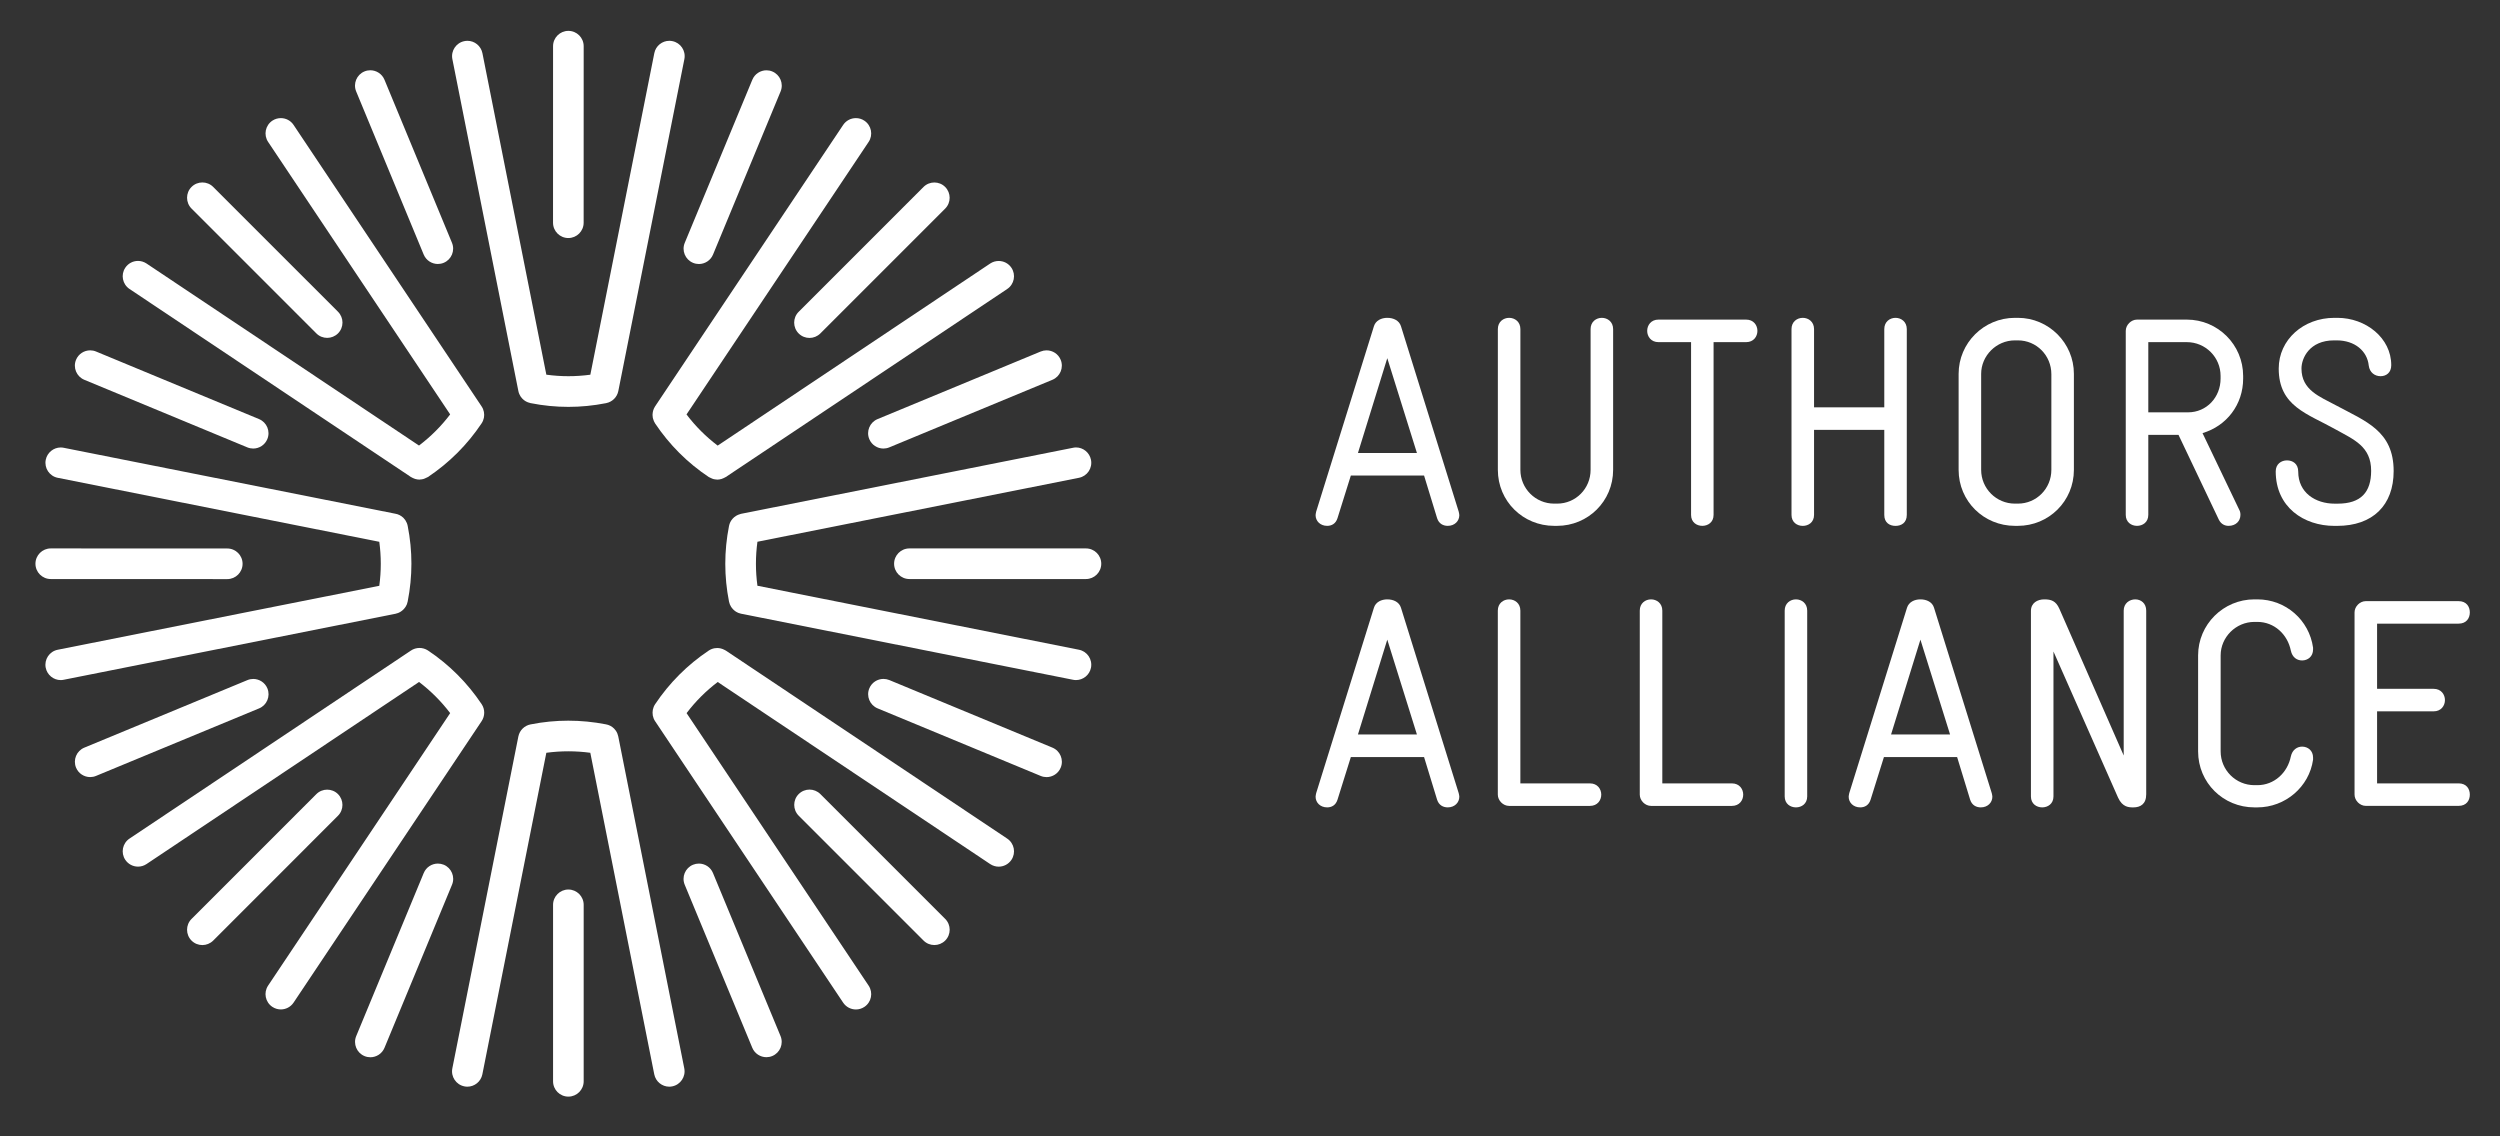
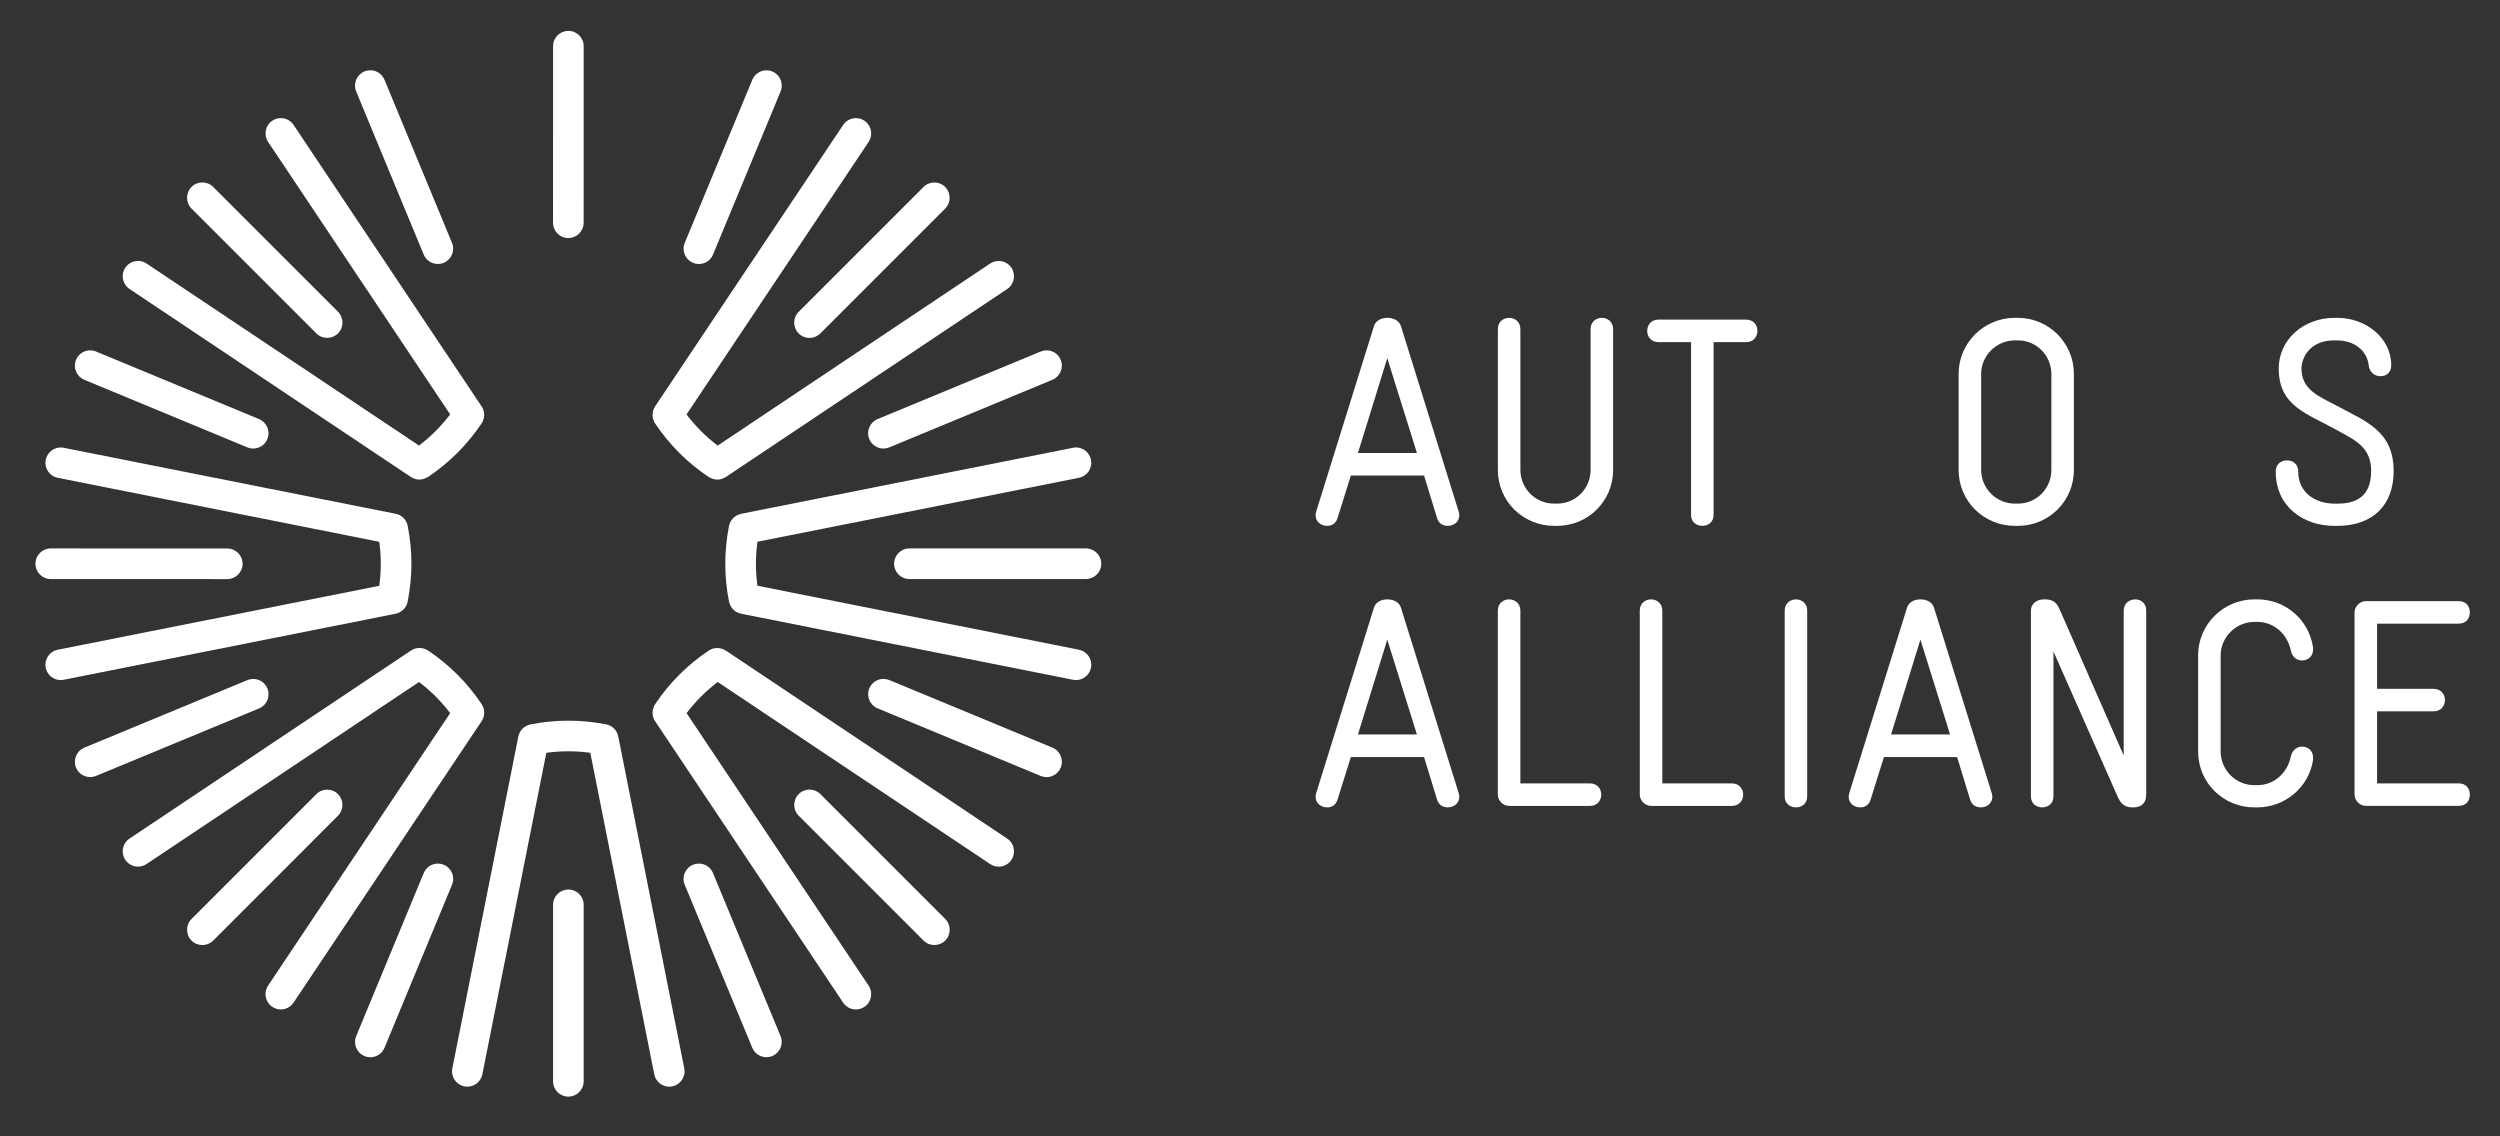
<svg xmlns="http://www.w3.org/2000/svg" version="1.1" id="Layer_2" x="0px" y="0px" viewBox="0 0 792 359.98" style="enable-background:new 0 0 792 359.98;" xml:space="preserve">
  <rect x="0" y="0" width="792" height="359.98" fill="#333333" stroke="none" />
  <style type="text/css">
	.st0{fill:#FFFFFF;}
</style>
  <g>
    <path class="st0" d="M296,57.81c-1.24,0-2.48,0.47-3.43,1.42l-39.55,39.55c-1.9,1.89-1.9,4.96,0,6.86   c0.95,0.95,2.19,1.42,3.43,1.42c1.24,0,2.48-0.48,3.43-1.42l39.55-39.55c1.89-1.89,1.89-4.96,0-6.86   C298.49,58.28,297.24,57.81,296,57.81" />
    <path class="st0" d="M103.65,250.16c-1.24,0-2.48,0.47-3.43,1.42l-39.54,39.54c-1.89,1.89-1.89,4.96,0,6.86   c0.95,0.95,2.19,1.42,3.43,1.42c1.24,0,2.48-0.48,3.43-1.42l39.53-39.55c1.89-1.89,1.89-4.96,0-6.86   C106.13,250.63,104.89,250.16,103.65,250.16" />
    <path class="st0" d="M180.06,9.78c-2.68,0-4.85,2.18-4.85,4.85l-0.01,55.93c0,2.68,2.17,4.85,4.85,4.85c2.68,0,4.85-2.18,4.85-4.85   l0.01-55.93C184.91,11.95,182.74,9.78,180.06,9.78" />
    <path class="st0" d="M180.06,281.8c-2.68,0-4.85,2.18-4.85,4.85v55.91c0,2.68,2.17,4.85,4.85,4.85c2.68,0,4.85-2.18,4.85-4.85   v-55.91C184.91,283.98,182.74,281.8,180.06,281.8" />
    <path class="st0" d="M64.11,57.8c-1.24,0-2.48,0.47-3.43,1.42c-1.89,1.89-1.89,4.96,0,6.86l39.54,39.54   c0.94,0.95,2.19,1.42,3.43,1.42c1.24,0,2.48-0.48,3.43-1.42c1.89-1.89,1.89-4.96,0-6.86L67.54,59.22   C66.6,58.27,65.35,57.8,64.11,57.8" />
    <path class="st0" d="M256.46,250.14c-1.24,0-2.48,0.47-3.43,1.42c-1.89,1.89-1.89,4.96,0,6.86l39.55,39.55   c0.95,0.95,2.19,1.42,3.43,1.42c1.24,0,2.48-0.48,3.43-1.42c1.89-1.89,1.89-4.97,0-6.86l-39.55-39.55   C258.94,250.62,257.7,250.14,256.46,250.14" />
    <path class="st0" d="M16.08,173.74c-2.68,0-4.85,2.18-4.85,4.85c0,2.68,2.17,4.85,4.85,4.85L72,183.46c2.68,0,4.85-2.18,4.85-4.85   c0-2.68-2.17-4.85-4.85-4.85L16.08,173.74" />
    <path class="st0" d="M344.03,173.74H288.1c-2.68,0-4.85,2.17-4.85,4.85c0,2.68,2.17,4.85,4.85,4.85h55.93   c2.68,0,4.85-2.18,4.85-4.85C348.88,175.91,346.71,173.74,344.03,173.74" />
    <path class="st0" d="M242.82,22.27c-1.9,0-3.71,1.13-4.48,2.99l-21.41,51.67c-1.03,2.48,0.15,5.31,2.63,6.34   c0.61,0.25,1.23,0.37,1.85,0.37c1.9,0,3.71-1.13,4.48-3l21.4-51.66c1.03-2.48-0.15-5.31-2.63-6.34   C244.06,22.39,243.44,22.27,242.82,22.27" />
    <path class="st0" d="M138.72,273.58c-1.9,0-3.71,1.13-4.48,2.99l-21.39,51.66c-1.03,2.47,0.15,5.32,2.63,6.34   c0.6,0.25,1.23,0.37,1.85,0.37c1.9,0,3.71-1.13,4.48-3l21.39-51.66c1.03-2.47-0.15-5.32-2.63-6.34   C139.96,273.7,139.34,273.58,138.72,273.58" />
    <path class="st0" d="M117.31,22.26c-0.62,0-1.25,0.12-1.85,0.37c-2.47,1.02-3.65,3.86-2.63,6.33l21.39,51.67   c0.78,1.87,2.58,3,4.49,3c0.62,0,1.25-0.12,1.85-0.37c2.47-1.02,3.65-3.86,2.63-6.33L121.8,25.26   C121.03,23.39,119.21,22.26,117.31,22.26" />
    <path class="st0" d="M221.4,273.58c-0.62,0-1.25,0.12-1.86,0.37c-2.47,1.03-3.65,3.86-2.62,6.34l21.4,51.64   c0.77,1.86,2.58,2.99,4.48,2.99c0.62,0,1.25-0.12,1.85-0.37c2.48-1.03,3.65-3.86,2.62-6.34l-21.4-51.64   C225.11,274.71,223.31,273.58,221.4,273.58" />
    <path class="st0" d="M28.57,110.99c-1.91,0-3.71,1.13-4.48,2.99c-1.03,2.48,0.15,5.31,2.62,6.34l51.65,21.41   c0.61,0.25,1.24,0.37,1.85,0.37c1.9,0,3.71-1.13,4.48-2.99c1.03-2.48-0.15-5.31-2.62-6.34l-51.65-21.41   C29.82,111.11,29.19,110.99,28.57,110.99" />
    <path class="st0" d="M279.88,215.08c-1.91,0-3.71,1.13-4.48,2.99c-1.03,2.48,0.15,5.31,2.62,6.34l51.68,21.41   c0.61,0.25,1.24,0.37,1.85,0.37c1.9,0,3.71-1.13,4.48-3c1.03-2.47-0.15-5.31-2.62-6.34l-51.68-21.41   C281.13,215.2,280.5,215.08,279.88,215.08" />
    <path class="st0" d="M80.23,215.09c-0.62,0-1.25,0.12-1.85,0.37l-51.66,21.39c-2.48,1.02-3.65,3.86-2.63,6.34   c0.77,1.86,2.58,2.99,4.48,2.99c0.62,0,1.25-0.12,1.85-0.37l51.66-21.39c2.48-1.02,3.65-3.86,2.63-6.34   C83.94,216.22,82.13,215.09,80.23,215.09" />
    <path class="st0" d="M331.55,110.99c-0.62,0-1.25,0.12-1.86,0.37l-51.68,21.41c-2.47,1.03-3.65,3.86-2.62,6.34   c0.77,1.86,2.58,2.99,4.48,2.99c0.62,0,1.25-0.12,1.85-0.37l51.68-21.41c2.47-1.03,3.65-3.86,2.62-6.34   C335.26,112.12,333.46,110.99,331.55,110.99" />
    <path class="st0" d="M19.23,141.76c-2.25,0-4.28,1.61-4.74,3.91c-0.52,2.63,1.18,5.18,3.81,5.7l101.86,20.27   c0.63,4.62,0.63,9.29,0,13.94L18.29,205.84c-2.63,0.52-4.33,3.07-3.81,5.7c0.46,2.3,2.49,3.91,4.75,3.91c0.31,0,0.63-0.03,0.95-0.1   l105.16-20.92l0.29-0.09l0.5-0.15l0.43-0.2l0.34-0.19l0.42-0.29l0.27-0.23l0.37-0.36l0.22-0.27l0.31-0.42l0.15-0.27l0.26-0.52   l0.04-0.13c0.09-0.25,0.17-0.51,0.22-0.78c1.57-7.96,1.57-16,0-23.91c-0.12-0.65-0.38-1.26-0.74-1.81l-0.39-0.48l-0.19-0.23   c-0.73-0.74-1.69-1.23-2.73-1.38L20.19,141.86C19.87,141.79,19.55,141.76,19.23,141.76" />
    <path class="st0" d="M271.15,37.42c-1.56,0-3.09,0.75-4.03,2.15l-59.58,89.16l-0.02,0.03l-0.05,0.09   c-0.45,0.72-0.69,1.52-0.73,2.32l-0.02,0.25l0.04,0.46l0.05,0.48l0.09,0.32c0.07,0.25,0.15,0.5,0.26,0.75   c0.11,0.23,0.22,0.46,0.36,0.68l0.01,0.02c4.53,6.77,10.25,12.49,17,16.99l0.21,0.1c0.25,0.15,0.51,0.27,0.79,0.37l0.44,0.17   c0.32,0.09,0.66,0.13,0.99,0.15l0.26,0.04c0.44,0,0.88-0.08,1.31-0.2l0.27-0.1c0.33-0.11,0.64-0.26,0.95-0.44l0.17-0.08   l89.16-59.57c2.23-1.49,2.83-4.5,1.34-6.73c-0.94-1.4-2.47-2.15-4.04-2.15c-0.93,0-1.87,0.26-2.69,0.81l-86.33,57.68   c-3.73-2.83-7.03-6.13-9.87-9.87l57.69-86.33c1.49-2.22,0.89-5.24-1.34-6.73C273.02,37.68,272.08,37.42,271.15,37.42" />
    <path class="st0" d="M132.9,205.27c-0.97,0-1.94,0.29-2.75,0.85l-89.12,59.54c-2.23,1.49-2.83,4.5-1.34,6.73   c0.94,1.4,2.47,2.16,4.04,2.16c0.93,0,1.87-0.27,2.69-0.82l86.33-57.68c3.72,2.83,7.02,6.13,9.86,9.86l-57.68,86.33   c-1.49,2.23-0.89,5.24,1.34,6.73c0.83,0.55,1.77,0.82,2.69,0.82c1.56,0,3.1-0.76,4.04-2.16l59.57-89.16l0.01-0.01   c1.06-1.58,1.12-3.71,0-5.39c-4.53-6.77-10.25-12.48-16.99-16.99C134.75,205.53,133.82,205.27,132.9,205.27" />
-     <path class="st0" d="M148.1,12.93c-0.32,0-0.65,0.03-0.98,0.1c-2.62,0.52-4.33,3.07-3.81,5.7l20.91,105.16   c0.06,0.32,0.16,0.62,0.28,0.91l0.08,0.16c0.1,0.22,0.21,0.42,0.33,0.62l0.18,0.24l0.35,0.43l0.28,0.27l0.36,0.3l0.35,0.24   l0.41,0.22l0.38,0.17c0.18,0.07,0.37,0.12,0.56,0.17l0.25,0.08l0.1,0.02h0c3.96,0.79,7.95,1.18,11.94,1.18   c3.96,0,7.91-0.39,11.83-1.16l0.12-0.02l0.05-0.01l0-0.01c1.86-0.37,3.41-1.83,3.81-3.8l20.93-105.17c0.52-2.63-1.18-5.18-3.81-5.7   c-0.32-0.07-0.64-0.1-0.96-0.1c-2.26,0-4.29,1.6-4.75,3.9l-20.27,101.88c-2.31,0.31-4.63,0.47-6.96,0.47   c-2.33,0-4.66-0.16-6.98-0.48L152.83,16.84C152.37,14.54,150.34,12.93,148.1,12.93" />
    <path class="st0" d="M180.03,228.31c-3.99,0-7.98,0.39-11.95,1.18c-1.88,0.36-3.45,1.82-3.86,3.81l-20.92,105.16   c-0.52,2.63,1.19,5.18,3.81,5.7c0.32,0.07,0.64,0.1,0.95,0.1c2.26,0,4.29-1.6,4.75-3.91l20.27-101.87   c2.31-0.31,4.63-0.47,6.95-0.47c2.33,0,4.66,0.16,6.98,0.47l20.26,101.87c0.46,2.3,2.49,3.91,4.75,3.91c0.31,0,0.63-0.03,0.95-0.1   c2.62-0.52,4.33-3.08,3.81-5.7l-20.91-105.13c-0.13-0.65-0.38-1.26-0.74-1.8l-0.24-0.3l-0.34-0.41c-0.71-0.72-1.63-1.19-2.64-1.36   C187.98,228.7,184,228.31,180.03,228.31" />
    <path class="st0" d="M88.97,37.42c-0.93,0-1.86,0.26-2.69,0.81c-2.23,1.49-2.83,4.5-1.34,6.73l57.67,86.32   c-2.83,3.73-6.13,7.03-9.87,9.87L46.42,83.48c-0.83-0.55-1.77-0.82-2.69-0.82c-1.57,0-3.1,0.75-4.04,2.16   c-1.49,2.22-0.89,5.24,1.34,6.73l89.15,59.57l0.17,0.08c0.3,0.18,0.61,0.33,0.94,0.44l0.28,0.1c0.43,0.12,0.87,0.2,1.31,0.2   l0.26-0.04c0.34-0.02,0.67-0.06,0.99-0.15l0.45-0.17c0.26-0.1,0.52-0.21,0.77-0.36l0.22-0.1c6.77-4.53,12.49-10.25,17-17l0.01-0.01   c0.18-0.27,0.33-0.55,0.45-0.85l0.11-0.37l0.16-0.53l0.05-0.46l0.04-0.47l-0.04-0.4l-0.05-0.53l-0.13-0.43l-0.14-0.47   c-0.12-0.29-0.27-0.58-0.45-0.84l-0.01-0.02L93,39.57C92.07,38.17,90.53,37.42,88.97,37.42" />
    <path class="st0" d="M227.2,205.29c-0.29,0-0.58,0.03-0.86,0.08l-0.02,0c-0.63,0.12-1.23,0.36-1.77,0.72l-0.01,0   c-6.76,4.52-12.47,10.23-16.99,16.99l-0.01,0.01c-0.18,0.27-0.33,0.55-0.45,0.85l-0.16,0.53l-0.11,0.37l-0.06,0.56l-0.03,0.37   l0.04,0.49l0.04,0.45c0.04,0.21,0.11,0.41,0.18,0.61l0.09,0.3c0.12,0.3,0.27,0.58,0.45,0.85l0.01,0.01l59.57,89.16   c0.94,1.4,2.47,2.16,4.04,2.16c0.93,0,1.87-0.27,2.69-0.82c2.23-1.49,2.83-4.5,1.34-6.73l-57.67-86.33   c2.83-3.73,6.13-7.03,9.86-9.86l86.32,57.68c0.83,0.55,1.77,0.82,2.69,0.82c1.56,0,3.1-0.76,4.04-2.16   c1.49-2.23,0.89-5.24-1.34-6.73l-89.15-59.57l-0.02-0.01l-0.36-0.19C228.8,205.49,228,205.29,227.2,205.29" />
    <path class="st0" d="M340.91,141.75c-0.33,0-0.66,0.03-0.99,0.11l-105.16,20.92l0,0l-0.28,0.09c-1.84,0.49-3.19,1.98-3.53,3.77   c-1.57,7.95-1.57,16.01,0,23.94c0.04,0.22,0.11,0.44,0.19,0.65l0.08,0.25l0.22,0.43l0.19,0.36l0.26,0.35l0.28,0.34l0.31,0.3   l0.34,0.29l0.35,0.24l0.45,0.24l0.32,0.15c0.23,0.09,0.46,0.16,0.7,0.21l0.13,0.04l0.07,0.01l0.06,0.01l105.02,20.9   c0.32,0.07,0.64,0.1,0.95,0.1c2.26,0,4.29-1.6,4.75-3.91c0.52-2.63-1.18-5.18-3.81-5.7l-101.86-20.27c-0.63-4.63-0.63-9.3,0-13.94   l101.86-20.26c2.63-0.52,4.34-3.07,3.81-5.7C345.17,143.38,343.16,141.75,340.91,141.75" />
    <path class="st0" d="M430.2,143.5l9.29-30.03l9.39,30.03H430.2 M439.49,100.69c-1.87,0-3.66,0.85-4.22,2.63l-18.31,58.77   c-0.09,0.46-0.18,0.84-0.18,1.12c0,1.88,1.5,3.38,3.66,3.38c1.41,0,2.72-0.66,3.28-2.44l4.23-13.51h23.19l4.13,13.51   c0.56,1.78,1.97,2.44,3.38,2.44c2.16,0,3.66-1.5,3.66-3.38c0-0.28-0.09-0.66-0.19-1.12l-18.3-58.77   C443.25,101.54,441.46,100.69,439.49,100.69" />
    <path class="st0" d="M507.46,100.69c-1.78,0-3.56,1.22-3.56,3.57v44.59c0,5.92-4.69,10.7-10.61,10.7h-0.93   c-5.92,0-10.7-4.79-10.7-10.7v-44.59c0-2.35-1.78-3.57-3.57-3.57c-1.78,0-3.57,1.22-3.57,3.57v44.59c0,9.95,7.98,17.74,17.84,17.74   h0.93c9.77,0,17.75-7.79,17.75-17.74v-44.59C511.03,101.91,509.24,100.69,507.46,100.69" />
    <path class="st0" d="M553.18,101.25h-27.78c-2.35,0-3.57,1.78-3.57,3.57c0,1.78,1.22,3.57,3.57,3.57h10.33v54.73   c0,2.34,1.78,3.47,3.56,3.47c1.79,0,3.57-1.13,3.57-3.47v-54.73h10.32c2.35,0,3.57-1.78,3.57-3.57   C556.75,103.03,555.53,101.25,553.18,101.25" />
-     <path class="st0" d="M600.5,100.69c-1.78,0-3.56,1.22-3.56,3.57v24.78h-22.25v-24.78c0-2.35-1.78-3.57-3.57-3.57   s-3.57,1.22-3.57,3.57v58.87c0,2.34,1.78,3.47,3.57,3.47s3.57-1.13,3.57-3.47v-26.95h22.25v26.95c0,2.53,1.78,3.47,3.56,3.47   c1.78,0,3.57-0.94,3.57-3.47v-58.87C604.07,101.91,602.28,100.69,600.5,100.69" />
    <path class="st0" d="M638.33,159.55c-5.91,0-10.7-4.79-10.7-10.7v-30.41c0-5.73,4.79-10.61,10.7-10.61h0.94   c5.91,0,10.6,4.79,10.6,10.7v30.32c0,5.92-4.69,10.7-10.6,10.7H638.33 M639.27,100.69h-0.94c-9.86,0-17.84,7.98-17.84,17.75v30.41   c0,9.95,7.98,17.74,17.84,17.74h0.94c9.76,0,17.74-7.79,17.74-17.74v-30.41C657.02,108.67,649.03,100.69,639.27,100.69" />
-     <path class="st0" d="M680.58,130.64v-22.25h12.2c5.92,0,10.7,4.79,10.7,10.7v0.84c0,5.92-4.41,10.7-10.32,10.7H680.58    M692.78,101.25h-15.77c-1.88,0-3.57,1.69-3.57,3.57v58.3c0,2.34,1.78,3.47,3.57,3.47c1.78,0,3.57-1.13,3.57-3.47v-25.35h9.57   l12.77,26.85c0.75,1.5,1.97,1.97,3.1,1.97c2.26,0,3.75-1.5,3.75-3.47c0-0.57-0.09-1.13-0.37-1.6l-11.64-24.31   c7.61-2.25,12.87-9.01,12.87-17.27v-0.84C710.62,109.23,702.64,101.25,692.78,101.25" />
    <path class="st0" d="M740.48,100.69h-0.94c-9.86,0-17.64,6.95-17.64,16.06c0,12.02,9.1,14.27,18.11,19.34   c5.73,3.19,11.17,5.35,11.17,13.05c0,6.76-3.2,10.42-10.61,10.42h-0.94c-6.1,0-11.55-3.47-11.55-10.14c0-2.54-1.78-3.57-3.56-3.57   c-1.78,0-3.57,1.13-3.57,3.48c0,11.36,8.92,17.27,18.59,17.27h0.84c11.36,0,17.93-6.57,17.93-17.37c0-12.77-8.92-15.77-18.31-20.84   c-5.07-2.73-10.89-4.79-10.89-11.64c0-3.28,2.53-8.92,10.33-8.92h0.84c5.73,0,9.67,3.38,10.14,7.98c0.28,2.25,1.97,3.37,3.75,3.37   s3.38-1.12,3.38-3.47C757.57,107.07,749.49,100.69,740.48,100.69" />
    <path class="st0" d="M430.2,232.68l9.29-30.04l9.39,30.04H430.2 M439.49,189.88c-1.87,0-3.66,0.84-4.22,2.63l-18.31,58.77   c-0.09,0.46-0.18,0.84-0.18,1.12c0,1.88,1.5,3.38,3.66,3.38c1.41,0,2.72-0.66,3.28-2.44l4.23-13.51h23.19l4.13,13.51   c0.56,1.78,1.97,2.44,3.38,2.44c2.16,0,3.66-1.5,3.66-3.38c0-0.28-0.09-0.66-0.19-1.12l-18.3-58.77   C443.25,190.72,441.46,189.88,439.49,189.88" />
    <path class="st0" d="M478.08,189.88c-1.78,0-3.57,1.22-3.57,3.56v58.3c0,1.88,1.69,3.57,3.57,3.57h25.63   c2.35,0,3.57-1.78,3.57-3.57c0-1.78-1.22-3.56-3.57-3.56h-22.06v-54.73C481.65,191.1,479.87,189.88,478.08,189.88" />
    <path class="st0" d="M523.05,189.88c-1.79,0-3.57,1.22-3.57,3.56v58.3c0,1.88,1.69,3.57,3.57,3.57h25.63   c2.35,0,3.57-1.78,3.57-3.57c0-1.78-1.22-3.56-3.57-3.56h-22.06v-54.73C526.62,191.1,524.83,189.88,523.05,189.88" />
    <path class="st0" d="M568.96,189.88c-1.78,0-3.57,1.22-3.57,3.56v58.87c0,2.34,1.79,3.47,3.57,3.47c1.78,0,3.56-1.13,3.56-3.47   v-58.87C572.52,191.1,570.74,189.88,568.96,189.88" />
    <path class="st0" d="M599.09,232.68l9.3-30.04l9.39,30.04H599.09 M608.38,189.88c-1.88,0-3.66,0.84-4.23,2.63l-18.31,58.77   c-0.09,0.46-0.18,0.84-0.18,1.12c0,1.88,1.5,3.38,3.66,3.38c1.4,0,2.72-0.66,3.28-2.44l4.23-13.51h23.18l4.13,13.51   c0.56,1.78,1.97,2.44,3.38,2.44c2.16,0,3.66-1.5,3.66-3.38c0-0.28-0.09-0.66-0.19-1.12l-18.3-58.77   C612.14,190.72,610.35,189.88,608.38,189.88" />
    <path class="st0" d="M676.45,189.88c-1.79,0-3.66,1.22-3.66,3.56v45.91l-20.37-46.47c-1.12-2.54-2.63-3-4.79-3   c-2.16,0-4.23,1.12-4.23,3.66v58.77c0,2.34,1.78,3.47,3.57,3.47c1.78,0,3.57-1.13,3.57-3.47V206.4L671,252.68   c1.41,3.1,3.47,3.1,4.88,3.1c2.16,0,4.04-1.03,4.04-4.13v-58.21C679.92,191.1,678.23,189.88,676.45,189.88" />
    <path class="st0" d="M715.13,189.88h-0.94c-9.85,0-17.83,7.98-17.83,17.74v30.42c0,9.95,7.98,17.74,17.83,17.74h0.94   c8.83,0,16.43-6.48,17.65-15.12v-0.66c0-2.25-1.69-3.47-3.47-3.47c-1.5,0-3.1,0.94-3.57,3.1c-1.03,5.16-5.26,9.11-10.6,9.11h-0.94   c-5.91,0-10.7-4.79-10.7-10.7v-30.42c0-5.72,4.79-10.6,10.7-10.6h0.94c5.35,0,9.57,3.94,10.6,9.11c0.47,2.16,1.97,3.1,3.57,3.1   c1.78,0,3.47-1.22,3.47-3.48v-0.56C731.56,196.45,724.14,189.88,715.13,189.88" />
    <path class="st0" d="M778.87,190.44h-29.38c-1.88,0-3.57,1.69-3.57,3.56v57.73c0,1.88,1.69,3.57,3.57,3.57h29.38   c2.54,0,3.57-1.78,3.57-3.57c0-1.78-1.03-3.56-3.57-3.56h-25.81v-22.82h17.93c2.35,0,3.57-1.78,3.57-3.56   c0-1.78-1.22-3.57-3.57-3.57h-17.93v-20.65h25.81c2.54,0,3.57-1.78,3.57-3.57C782.44,192.23,781.4,190.44,778.87,190.44" />
  </g>
</svg>